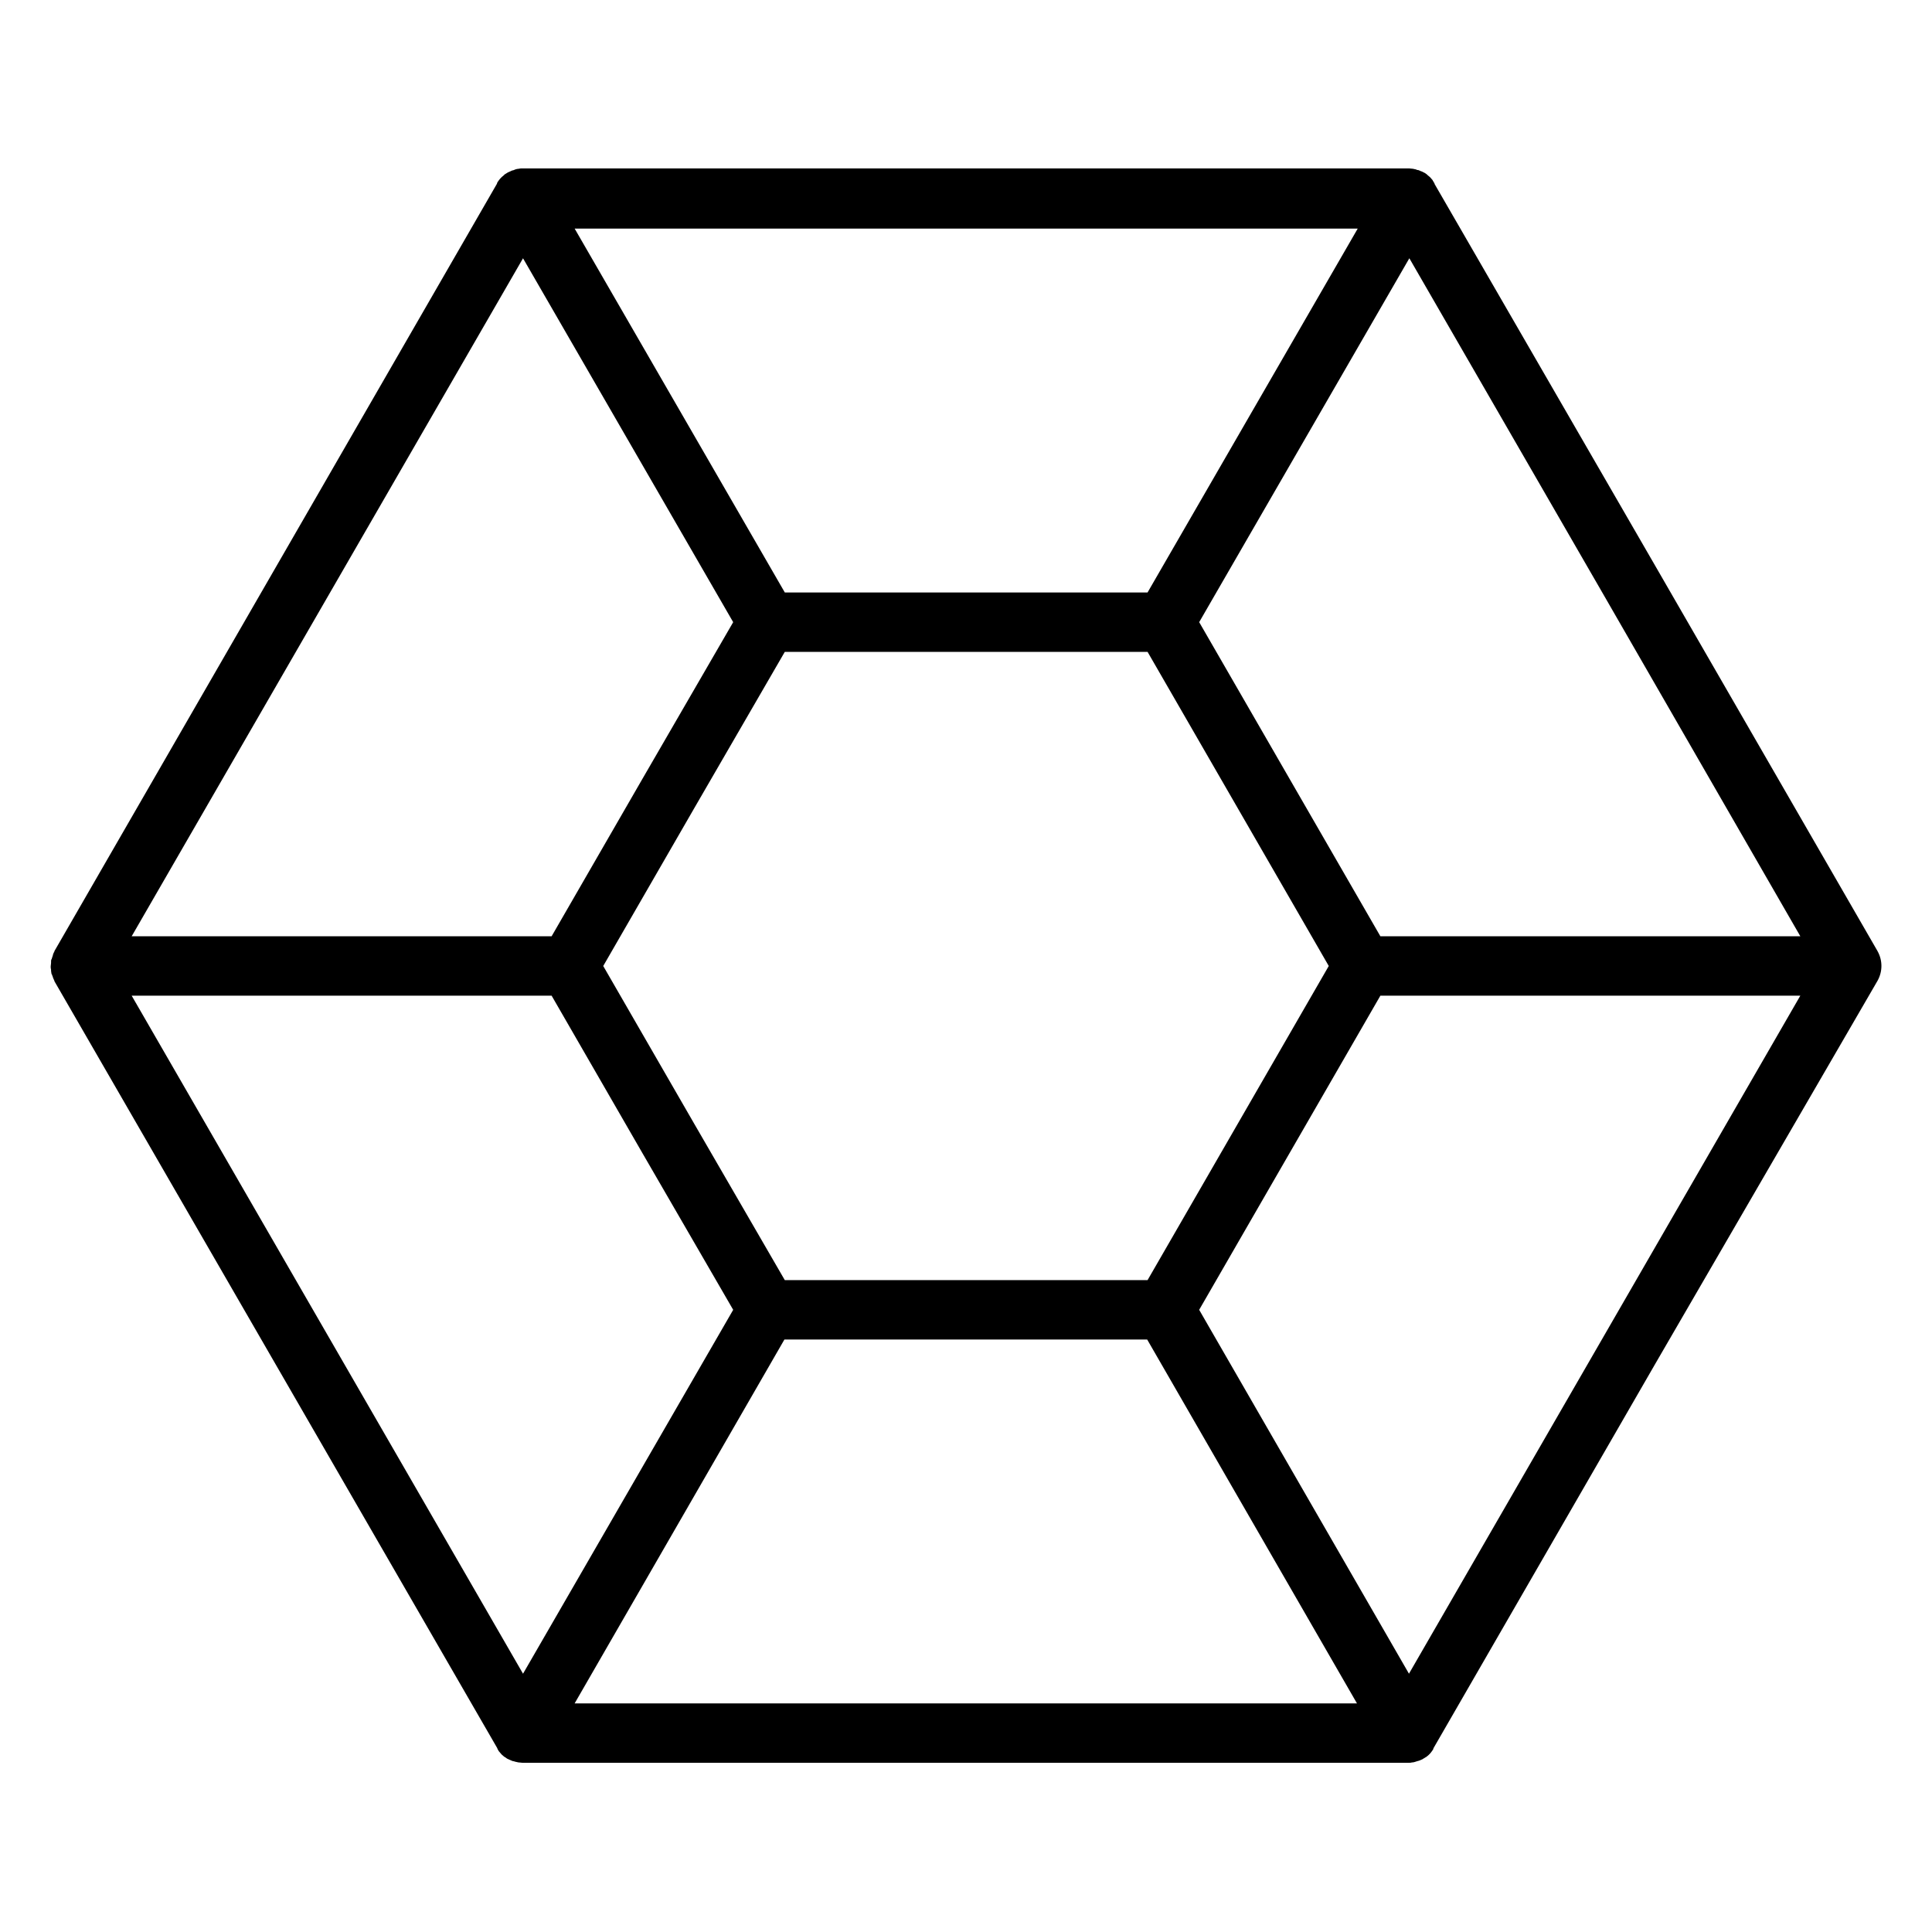
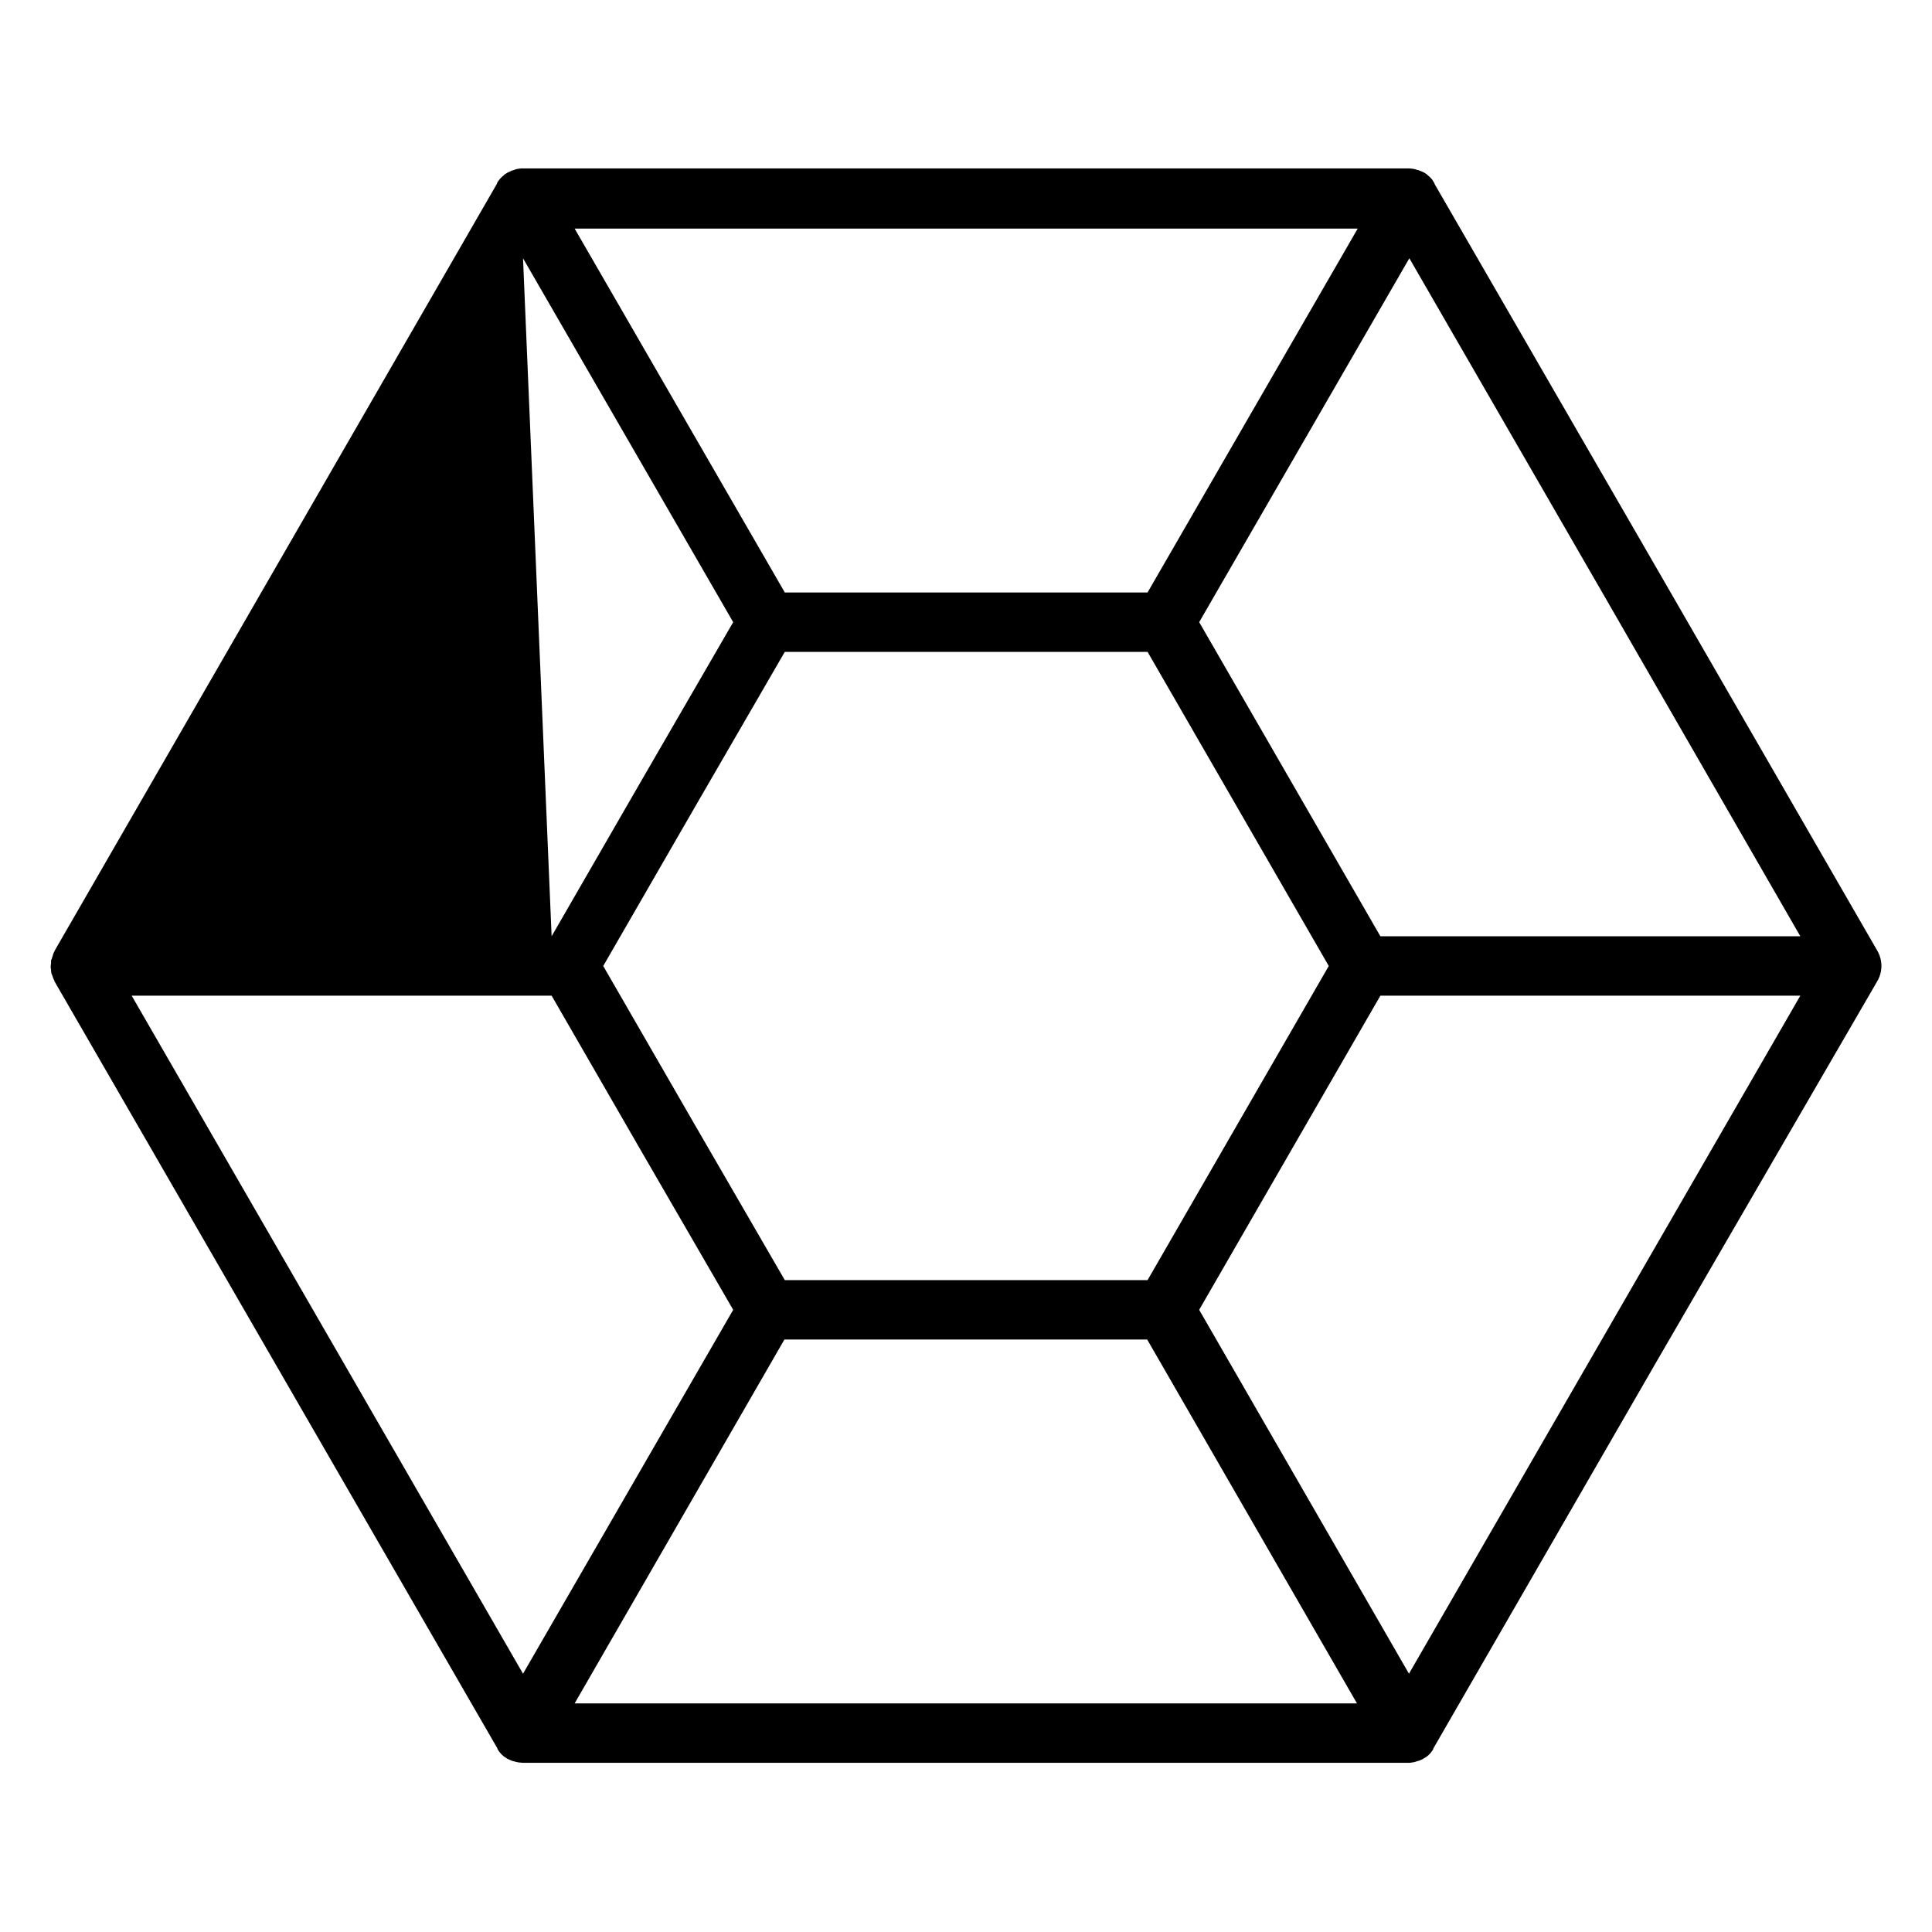
<svg xmlns="http://www.w3.org/2000/svg" fill="#000000" width="800px" height="800px" version="1.1" viewBox="144 144 512 512">
-   <path d="m641.57 396.06-58.648-101.65-58.742-101.65v-0.098c-0.195-0.297-0.297-0.59-0.492-0.789v-0.098c-0.195-0.195-0.395-0.492-0.59-0.688l-0.195-0.195c-0.195-0.195-0.395-0.297-0.59-0.492l-0.195-0.195c-0.297-0.195-0.492-0.395-0.789-0.492-0.297-0.195-0.59-0.297-0.887-0.395-0.098 0-0.195-0.098-0.195-0.098-0.195-0.098-0.492-0.195-0.688-0.195-0.098 0-0.195 0-0.195-0.098-0.297-0.098-0.59-0.098-0.887-0.195-0.297 0-0.688-0.098-0.984-0.098h-0.098l-234.79-0.008h-0.098c-0.297 0-0.688 0-0.984 0.098h-0.098c-0.297 0-0.59 0.098-0.887 0.195-0.098 0-0.195 0-0.195 0.098-0.195 0.098-0.492 0.098-0.688 0.195-0.098 0-0.195 0.098-0.195 0.098-0.297 0.098-0.59 0.297-0.887 0.395-0.297 0.195-0.492 0.297-0.789 0.492-0.098 0-0.098 0.098-0.195 0.195-0.195 0.195-0.395 0.297-0.59 0.492-0.098 0.098-0.098 0.098-0.195 0.195-0.195 0.195-0.395 0.395-0.59 0.688-0.195 0.297-0.395 0.492-0.492 0.789v0.098l-117.3 203.4v0.098c-0.195 0.297-0.297 0.59-0.395 0.887v0.098c-0.098 0.297-0.195 0.59-0.297 0.887 0 0.098 0 0.195-0.098 0.195-0.098 0.195-0.098 0.492-0.098 0.688v0.297c0 0.297-0.098 0.59-0.098 0.887s0 0.59 0.098 0.887v0.297c0 0.195 0.098 0.492 0.098 0.688 0 0.098 0 0.195 0.098 0.195 0.098 0.297 0.195 0.59 0.297 0.789v0.098c0.098 0.297 0.297 0.59 0.395 0.887v0.098l117.39 203.3v0.098c0.195 0.297 0.297 0.59 0.492 0.789 0.195 0.195 0.395 0.492 0.59 0.688l0.195 0.195c0.195 0.195 0.395 0.297 0.59 0.492 0.098 0 0.098 0.098 0.195 0.098 0.297 0.195 0.492 0.395 0.789 0.492 0.098 0 0.195 0.098 0.195 0.098 0.195 0.098 0.492 0.195 0.688 0.297 0.195 0.098 0.492 0.195 0.688 0.195 0.098 0 0.195 0.098 0.297 0.098 0.297 0.098 0.59 0.098 0.887 0.195h0.098c0.297 0 0.688 0.098 0.984 0.098h234.68c0.395 0 0.688 0 0.984-0.098h0.098c0.297 0 0.59-0.098 0.887-0.195 0.098 0 0.195-0.098 0.297-0.098 0.195-0.098 0.492-0.098 0.688-0.195s0.492-0.195 0.688-0.297c0.098 0 0.195-0.098 0.195-0.098 0.297-0.195 0.492-0.297 0.789-0.492 0.098 0 0.098-0.098 0.195-0.098 0.195-0.195 0.395-0.297 0.59-0.492 0.098-0.098 0.098-0.098 0.195-0.195 0.195-0.195 0.395-0.395 0.59-0.688 0.195-0.297 0.395-0.492 0.492-0.789v-0.098l58.648-101.65 59.039-101.75c1.387-2.465 1.387-5.414 0.008-7.875zm-20.465-3.938h-111.29l-48.02-83.246 55.695-96.434 51.855 89.84zm-442.21 15.746h111.29l24.008 41.625 24.109 41.625-55.695 96.434zm103.71-195.42 55.695 96.434-24.109 41.625-24.008 41.617h-111.29zm165.51 88.559h-96.137l-55.695-96.434h207.53zm-96.238 197.98h96.137l55.598 96.434h-207.33zm96.238-15.742h-96.137l-24.109-41.625-24.008-41.621 24.008-41.625 24.109-41.625h96.137l48.02 83.246zm121.13 14.465-51.855 89.84-55.598-96.434 48.02-83.246h111.29z" />
+   <path d="m641.57 396.06-58.648-101.65-58.742-101.65v-0.098c-0.195-0.297-0.297-0.59-0.492-0.789v-0.098c-0.195-0.195-0.395-0.492-0.59-0.688l-0.195-0.195c-0.195-0.195-0.395-0.297-0.59-0.492l-0.195-0.195c-0.297-0.195-0.492-0.395-0.789-0.492-0.297-0.195-0.59-0.297-0.887-0.395-0.098 0-0.195-0.098-0.195-0.098-0.195-0.098-0.492-0.195-0.688-0.195-0.098 0-0.195 0-0.195-0.098-0.297-0.098-0.59-0.098-0.887-0.195-0.297 0-0.688-0.098-0.984-0.098h-0.098l-234.79-0.008h-0.098c-0.297 0-0.688 0-0.984 0.098h-0.098c-0.297 0-0.59 0.098-0.887 0.195-0.098 0-0.195 0-0.195 0.098-0.195 0.098-0.492 0.098-0.688 0.195-0.098 0-0.195 0.098-0.195 0.098-0.297 0.098-0.59 0.297-0.887 0.395-0.297 0.195-0.492 0.297-0.789 0.492-0.098 0-0.098 0.098-0.195 0.195-0.195 0.195-0.395 0.297-0.59 0.492-0.098 0.098-0.098 0.098-0.195 0.195-0.195 0.195-0.395 0.395-0.59 0.688-0.195 0.297-0.395 0.492-0.492 0.789v0.098l-117.3 203.4v0.098c-0.195 0.297-0.297 0.59-0.395 0.887v0.098c-0.098 0.297-0.195 0.59-0.297 0.887 0 0.098 0 0.195-0.098 0.195-0.098 0.195-0.098 0.492-0.098 0.688v0.297c0 0.297-0.098 0.59-0.098 0.887s0 0.59 0.098 0.887v0.297c0 0.195 0.098 0.492 0.098 0.688 0 0.098 0 0.195 0.098 0.195 0.098 0.297 0.195 0.59 0.297 0.789v0.098c0.098 0.297 0.297 0.59 0.395 0.887v0.098l117.39 203.3v0.098c0.195 0.297 0.297 0.59 0.492 0.789 0.195 0.195 0.395 0.492 0.59 0.688l0.195 0.195c0.195 0.195 0.395 0.297 0.59 0.492 0.098 0 0.098 0.098 0.195 0.098 0.297 0.195 0.492 0.395 0.789 0.492 0.098 0 0.195 0.098 0.195 0.098 0.195 0.098 0.492 0.195 0.688 0.297 0.195 0.098 0.492 0.195 0.688 0.195 0.098 0 0.195 0.098 0.297 0.098 0.297 0.098 0.59 0.098 0.887 0.195h0.098c0.297 0 0.688 0.098 0.984 0.098h234.68c0.395 0 0.688 0 0.984-0.098h0.098c0.297 0 0.59-0.098 0.887-0.195 0.098 0 0.195-0.098 0.297-0.098 0.195-0.098 0.492-0.098 0.688-0.195s0.492-0.195 0.688-0.297c0.098 0 0.195-0.098 0.195-0.098 0.297-0.195 0.492-0.297 0.789-0.492 0.098 0 0.098-0.098 0.195-0.098 0.195-0.195 0.395-0.297 0.59-0.492 0.098-0.098 0.098-0.098 0.195-0.195 0.195-0.195 0.395-0.395 0.59-0.688 0.195-0.297 0.395-0.492 0.492-0.789v-0.098l58.648-101.65 59.039-101.75c1.387-2.465 1.387-5.414 0.008-7.875zm-20.465-3.938h-111.29l-48.02-83.246 55.695-96.434 51.855 89.84zm-442.21 15.746h111.29l24.008 41.625 24.109 41.625-55.695 96.434zm103.71-195.42 55.695 96.434-24.109 41.625-24.008 41.617zm165.51 88.559h-96.137l-55.695-96.434h207.53zm-96.238 197.98h96.137l55.598 96.434h-207.33zm96.238-15.742h-96.137l-24.109-41.625-24.008-41.621 24.008-41.625 24.109-41.625h96.137l48.02 83.246zm121.13 14.465-51.855 89.84-55.598-96.434 48.02-83.246h111.29z" />
</svg>